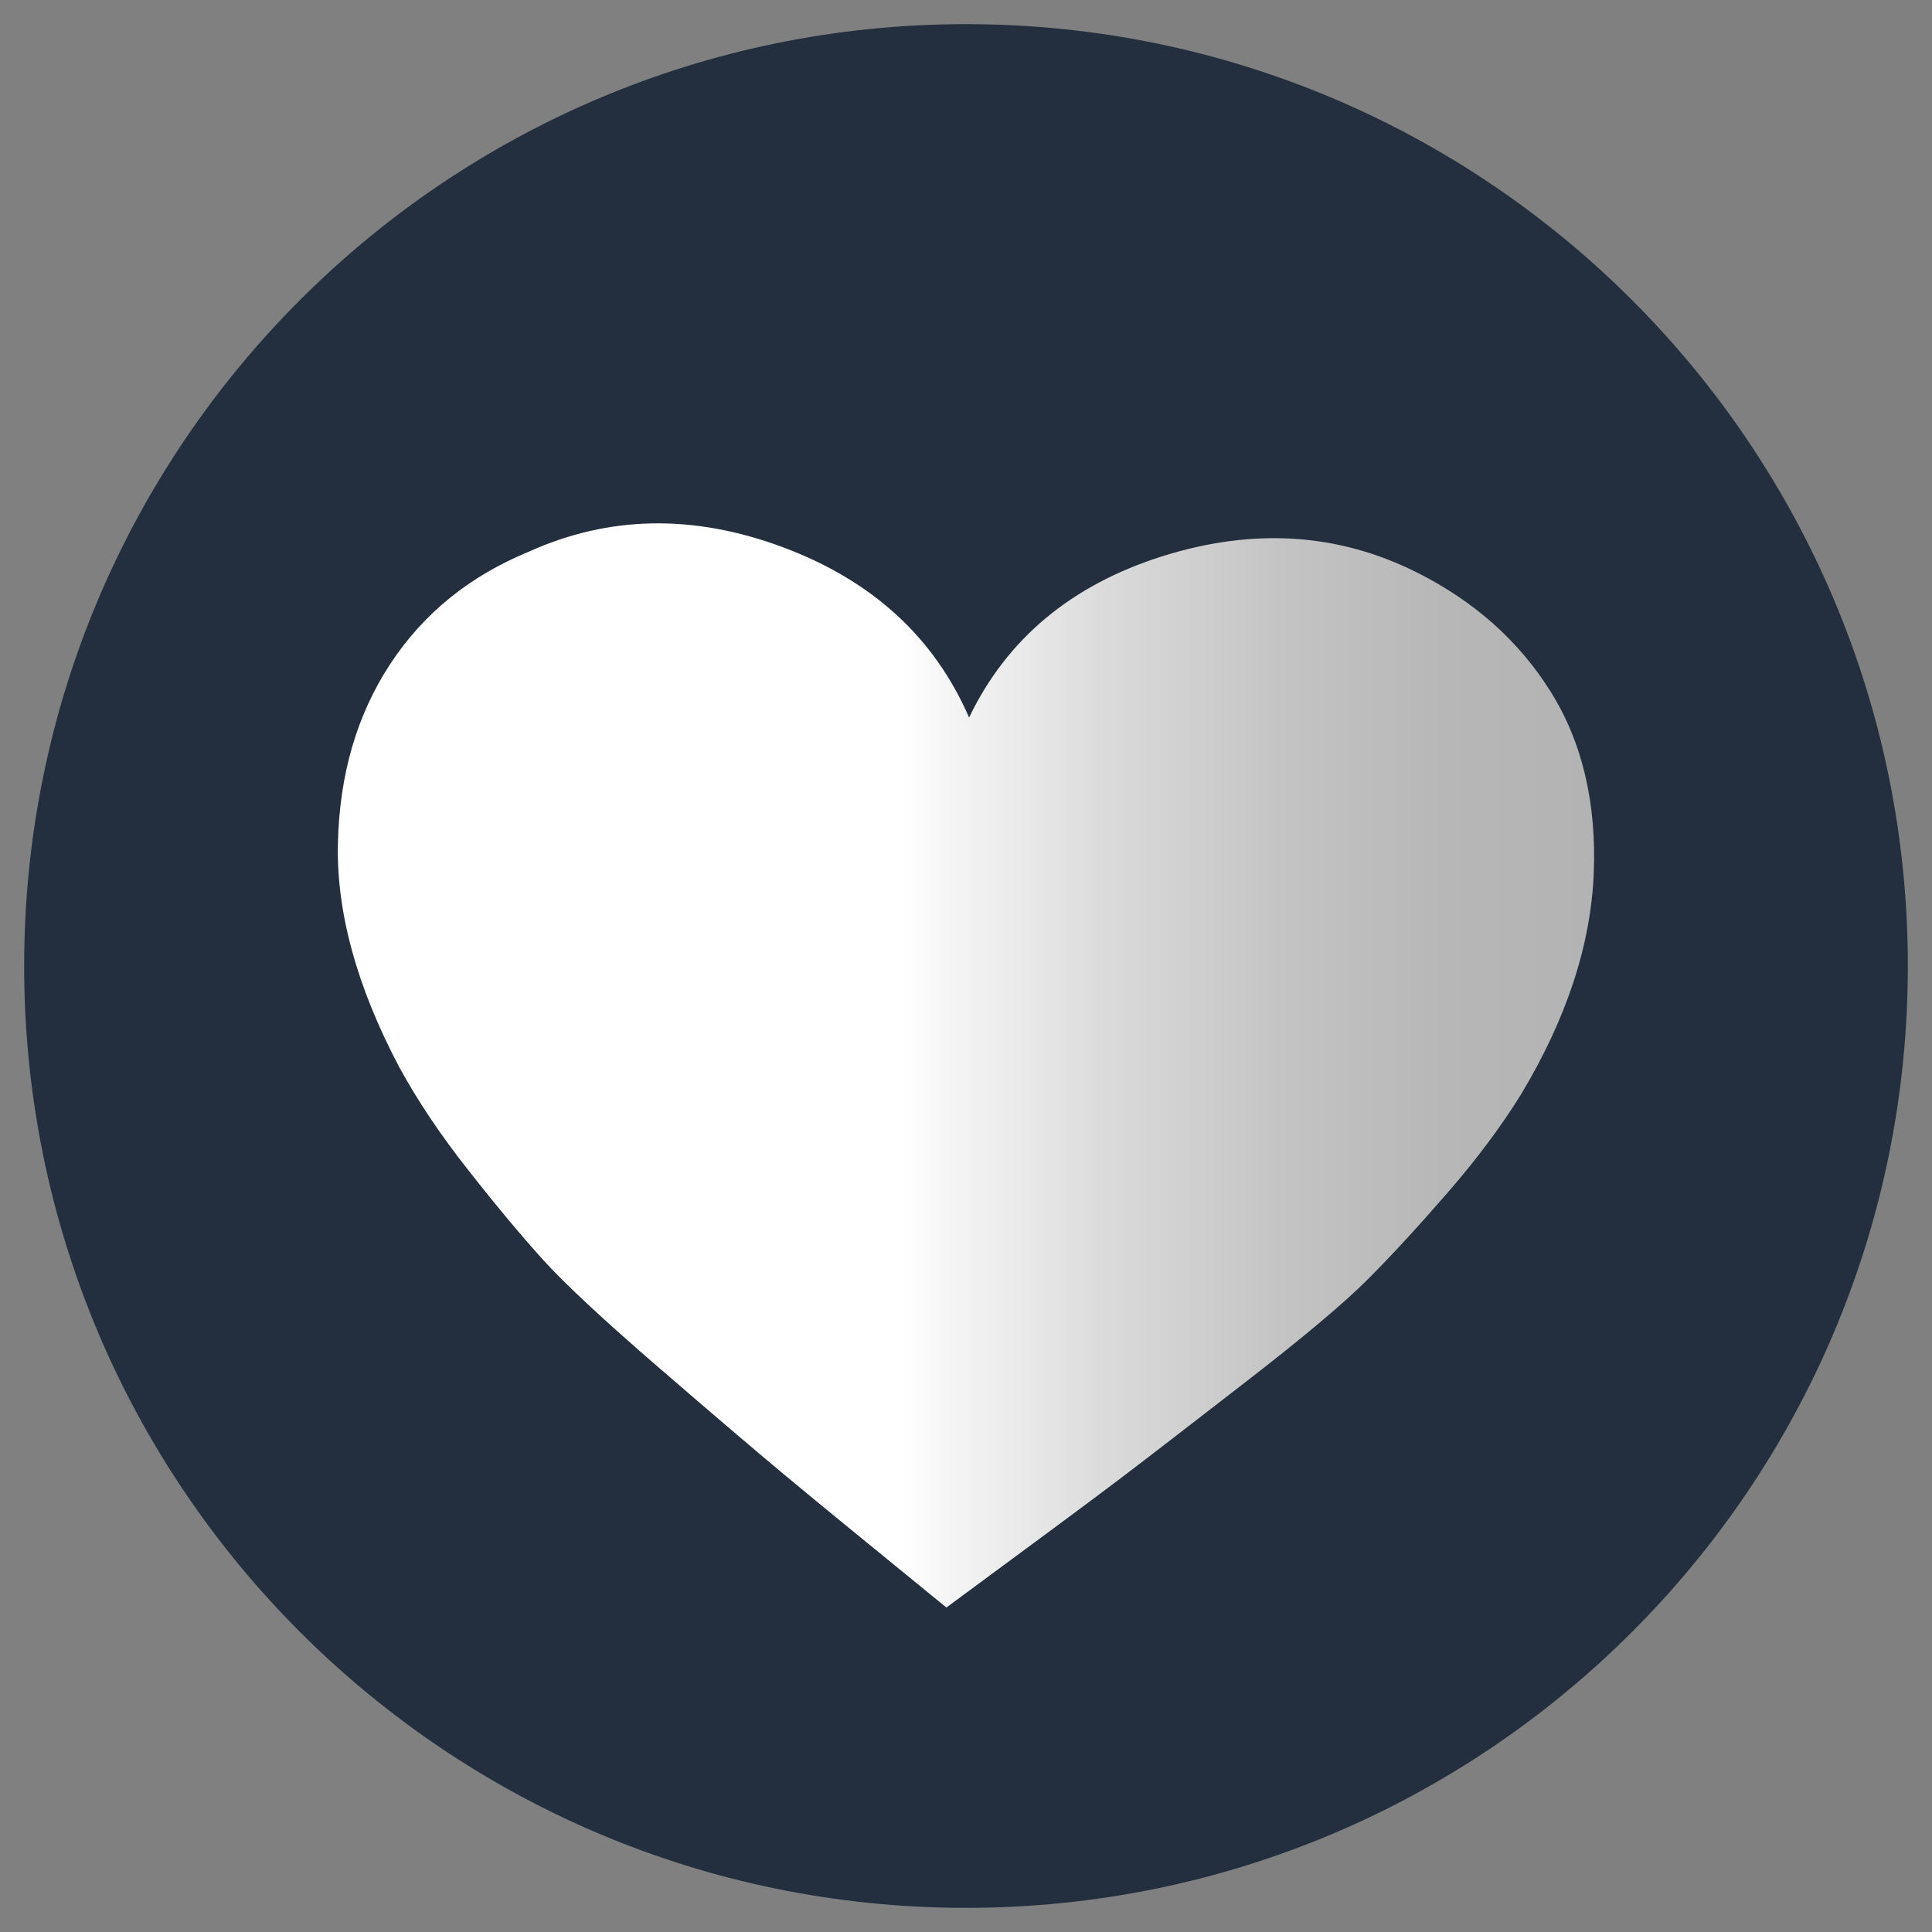
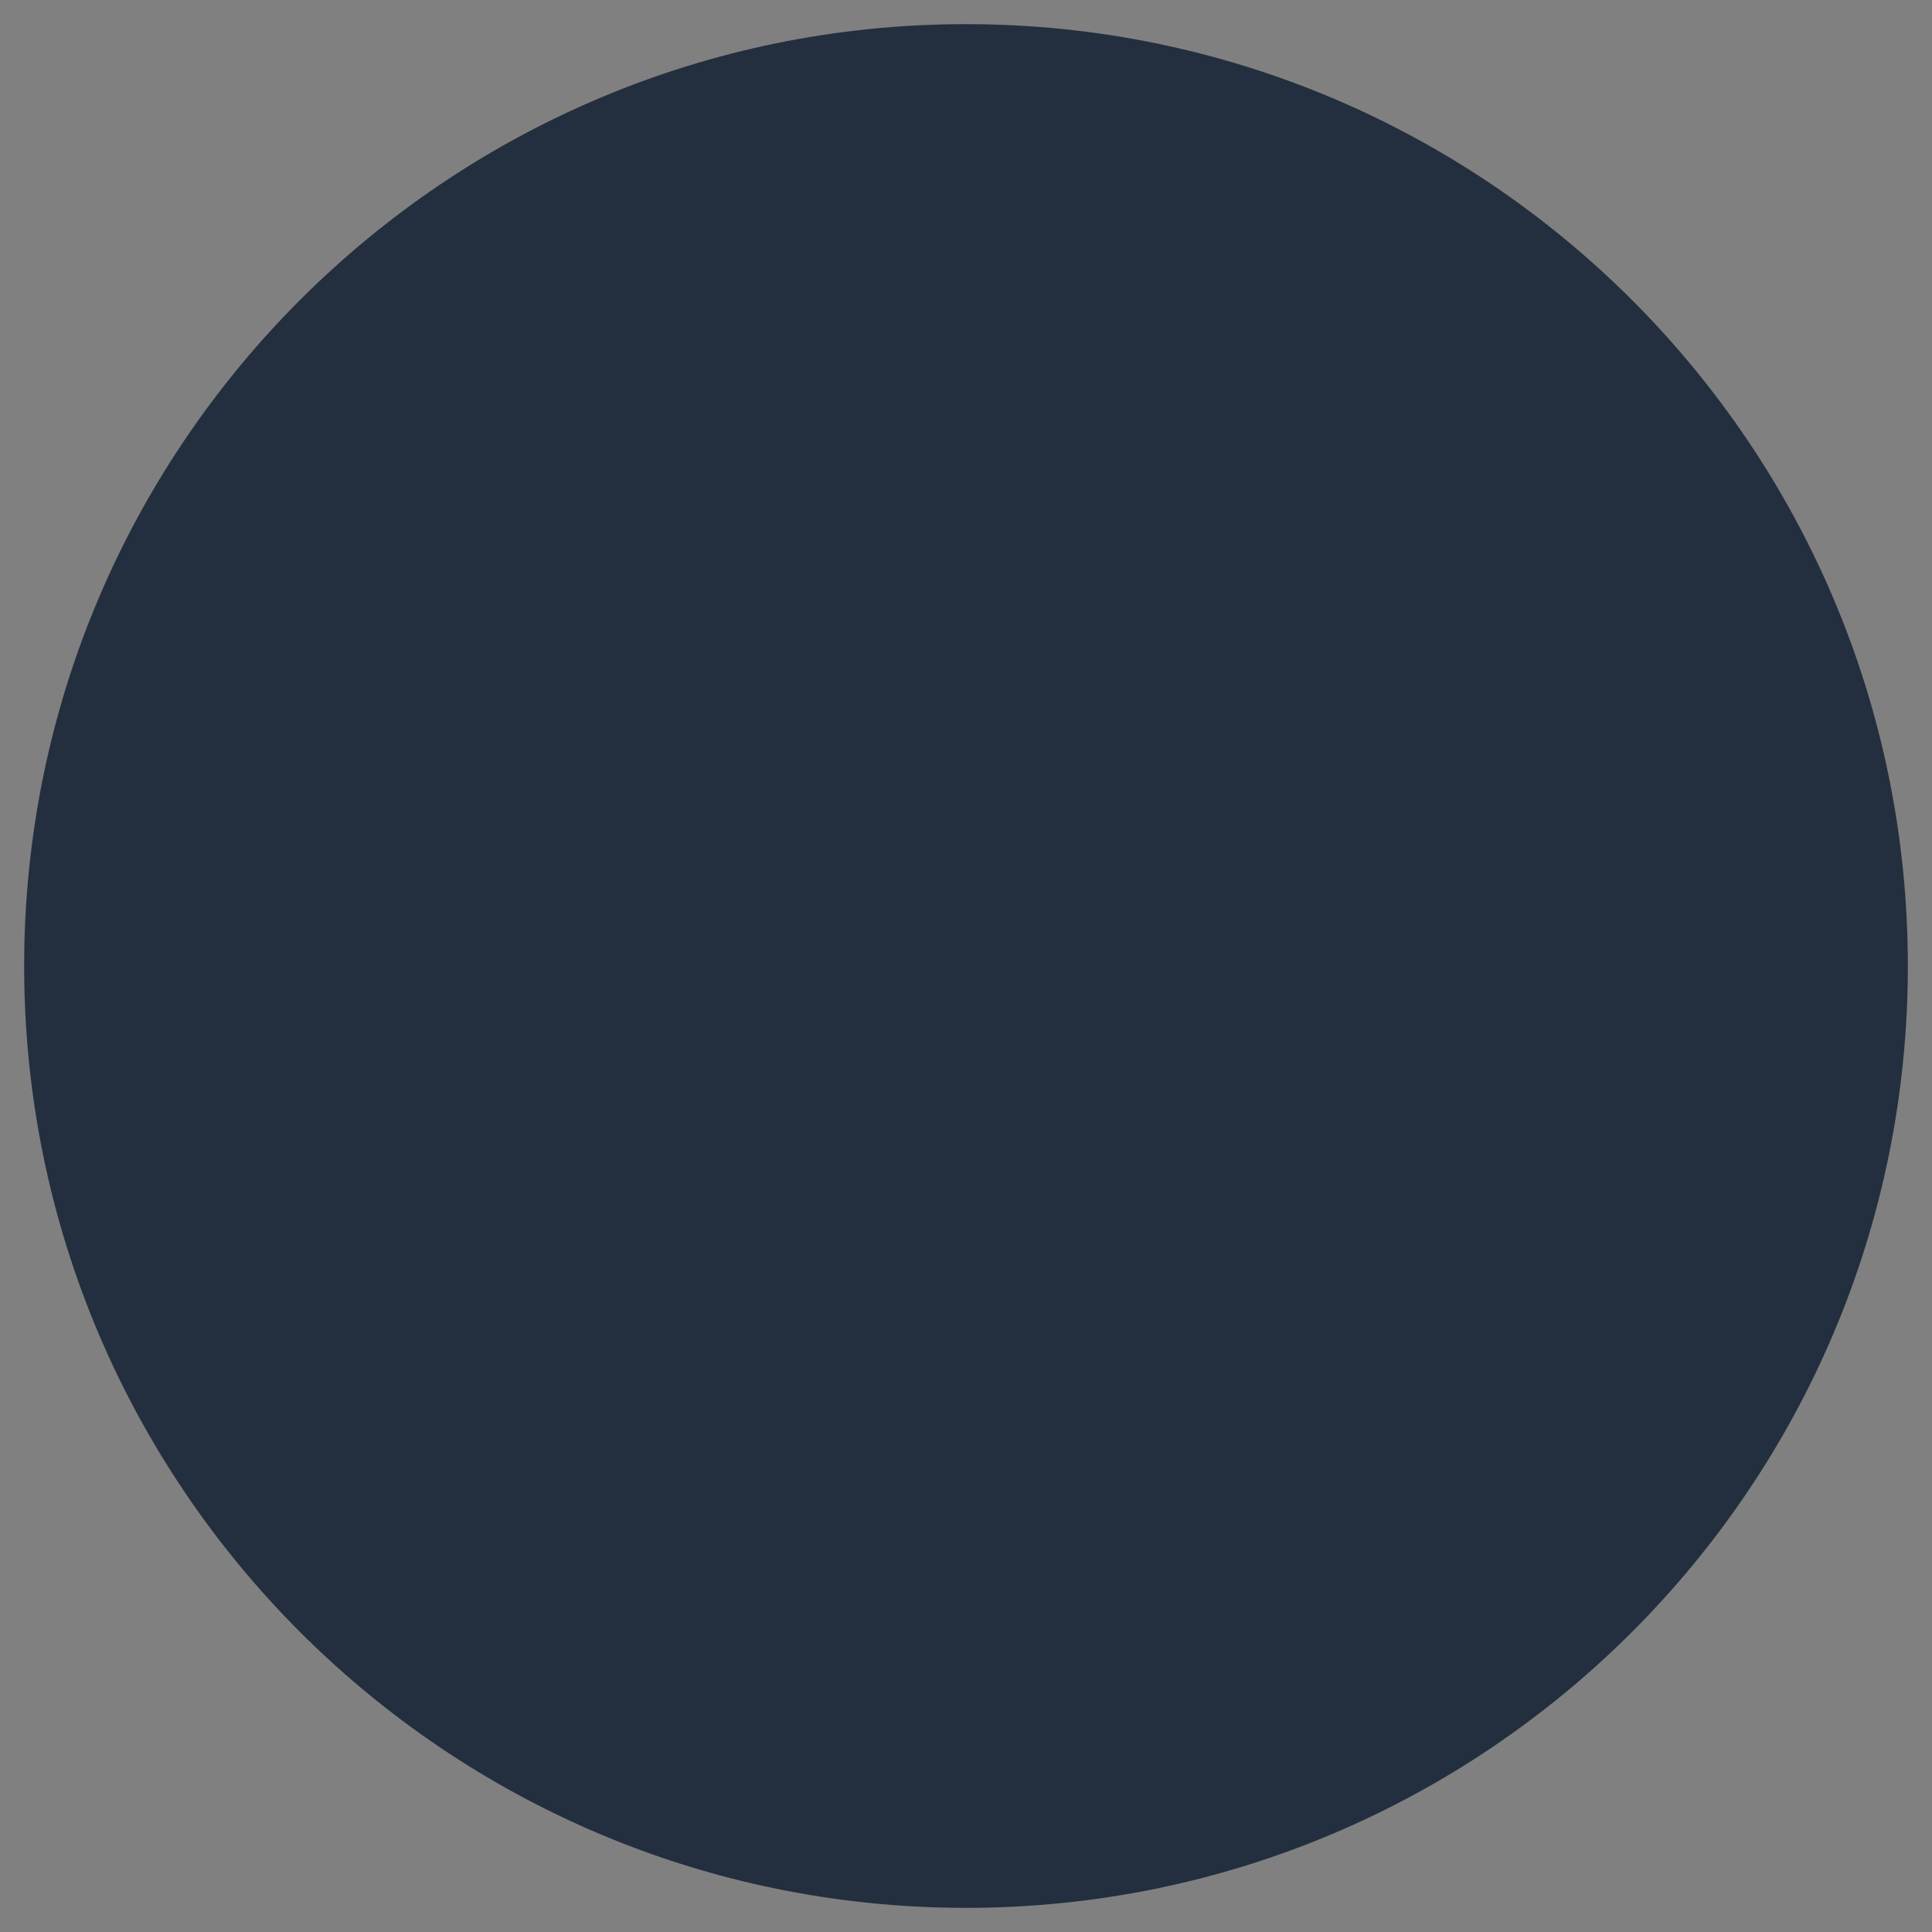
<svg xmlns="http://www.w3.org/2000/svg" data-bbox="2.5 2.5 195 195" viewBox="0 0 200 200" data-type="ugc">
  <rect x="0" y="0" width="200" height="200" fill="#808080" stroke="none" />
  <g>
    <path fill="#232f3e" d="M197.5 100c0 53.848-43.652 97.5-97.5 97.5S2.5 153.848 2.5 100 46.152 2.5 100 2.5s97.5 43.652 97.5 97.5z" />
    <linearGradient y2="110.304" x2="165.021" y1="110.304" x1="34.979" gradientUnits="userSpaceOnUse" id="7c036b6b-2a95-4c9e-9372-684f984fc4e8">
      <stop offset=".449" stop-color="#ffffff" />
      <stop offset=".479" stop-color="#f7f7f7" />
      <stop offset=".615" stop-color="#dadada" />
      <stop offset=".749" stop-color="#c4c4c4" />
      <stop offset=".879" stop-color="#b7b7b7" />
      <stop offset="1" stop-color="#b3b3b3" />
    </linearGradient>
-     <path d="M146.64 59.24c5.95 2.98 10.58 7.09 13.87 12.34 3.29 5.25 4.78 11.56 4.47 18.92-.32 7.37-2.82 14.97-7.53 22.8-2.04 3.29-4.58 6.7-7.64 10.22-3.06 3.52-5.8 6.5-8.23 8.93-2.43 2.43-6.62 5.96-12.58 10.57-5.96 4.62-10.38 8.03-13.28 10.23-2.9 2.19-8.82 6.58-17.75 13.16-8.46-6.89-14.1-11.52-16.92-13.87-2.82-2.35-7.1-6-12.81-10.93-5.72-4.94-9.72-8.66-11.99-11.16-2.27-2.51-4.86-5.6-7.75-9.29-2.91-3.68-5.29-7.25-7.17-10.69-4.39-8.31-6.51-16.02-6.35-23.15.16-7.13 1.96-13.32 5.41-18.57 3.44-5.25 8.23-9.12 14.33-11.63 8.31-3.76 17.08-3.92 26.33-.47 9.24 3.45 15.66 9.32 19.27 17.63 3.91-8.15 10.58-13.71 19.98-16.69 9.42-2.97 18.19-2.42 26.34 1.65z" fill="url(#7c036b6b-2a95-4c9e-9372-684f984fc4e8)" />
  </g>
</svg>